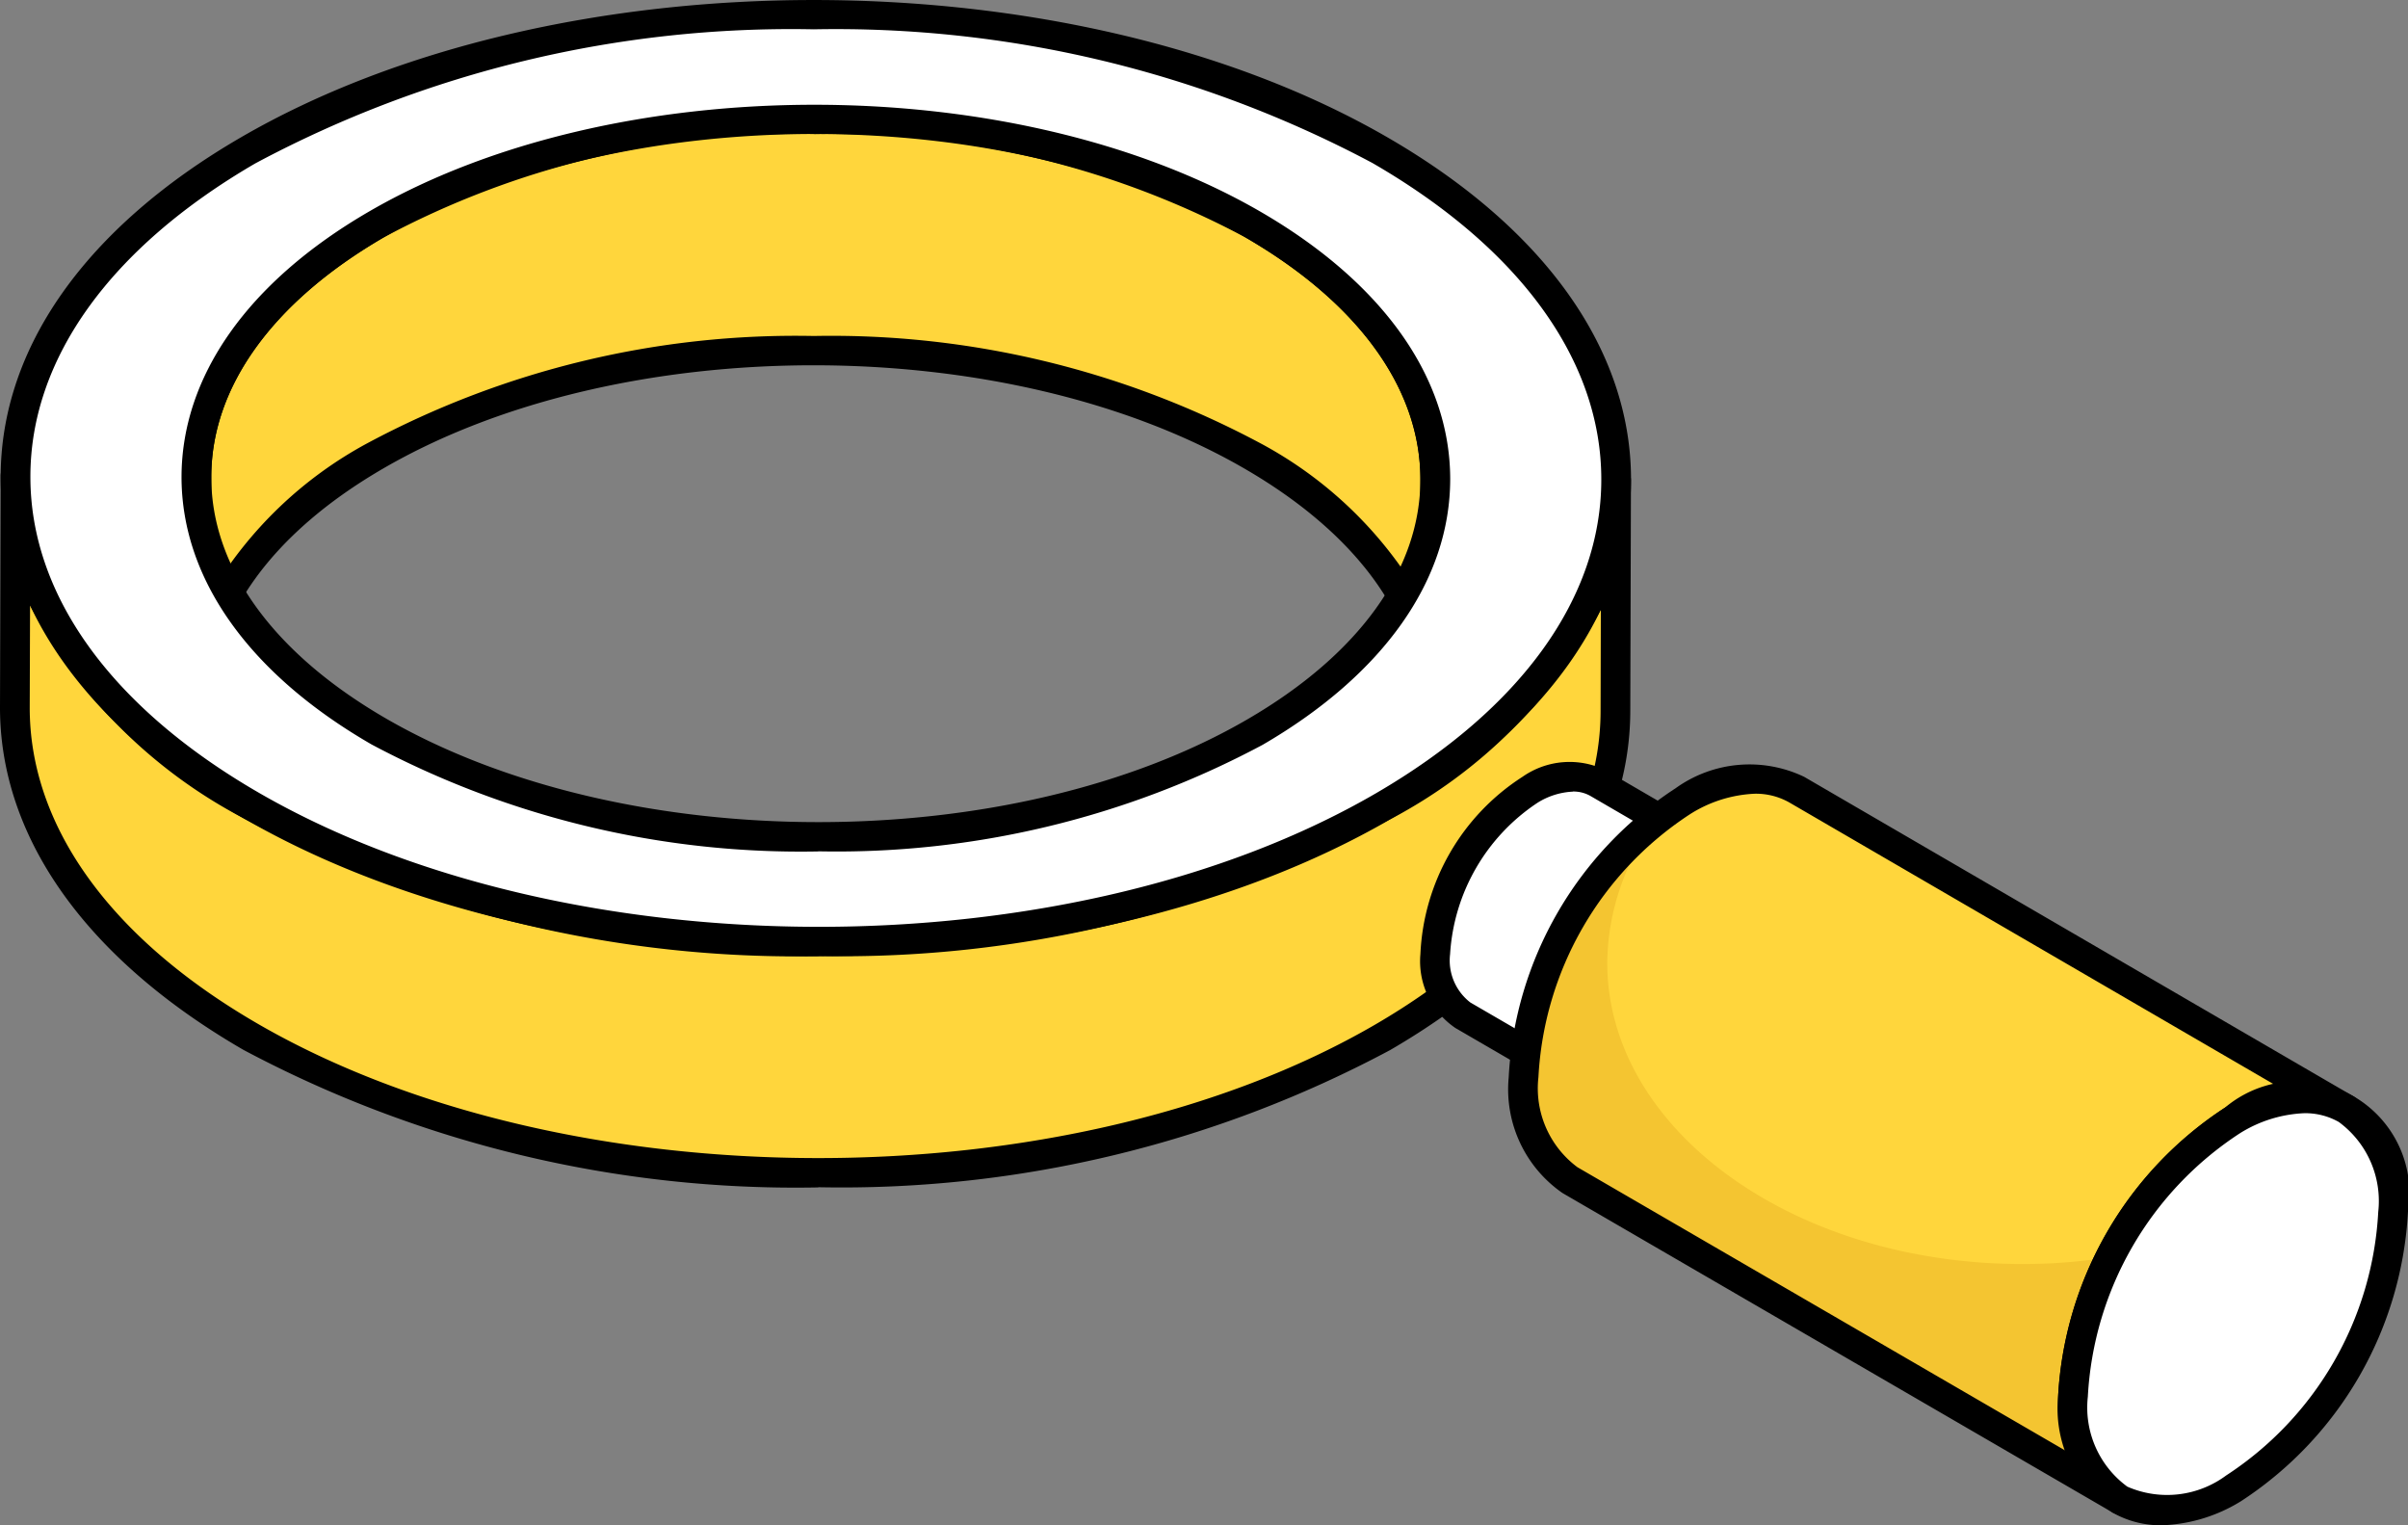
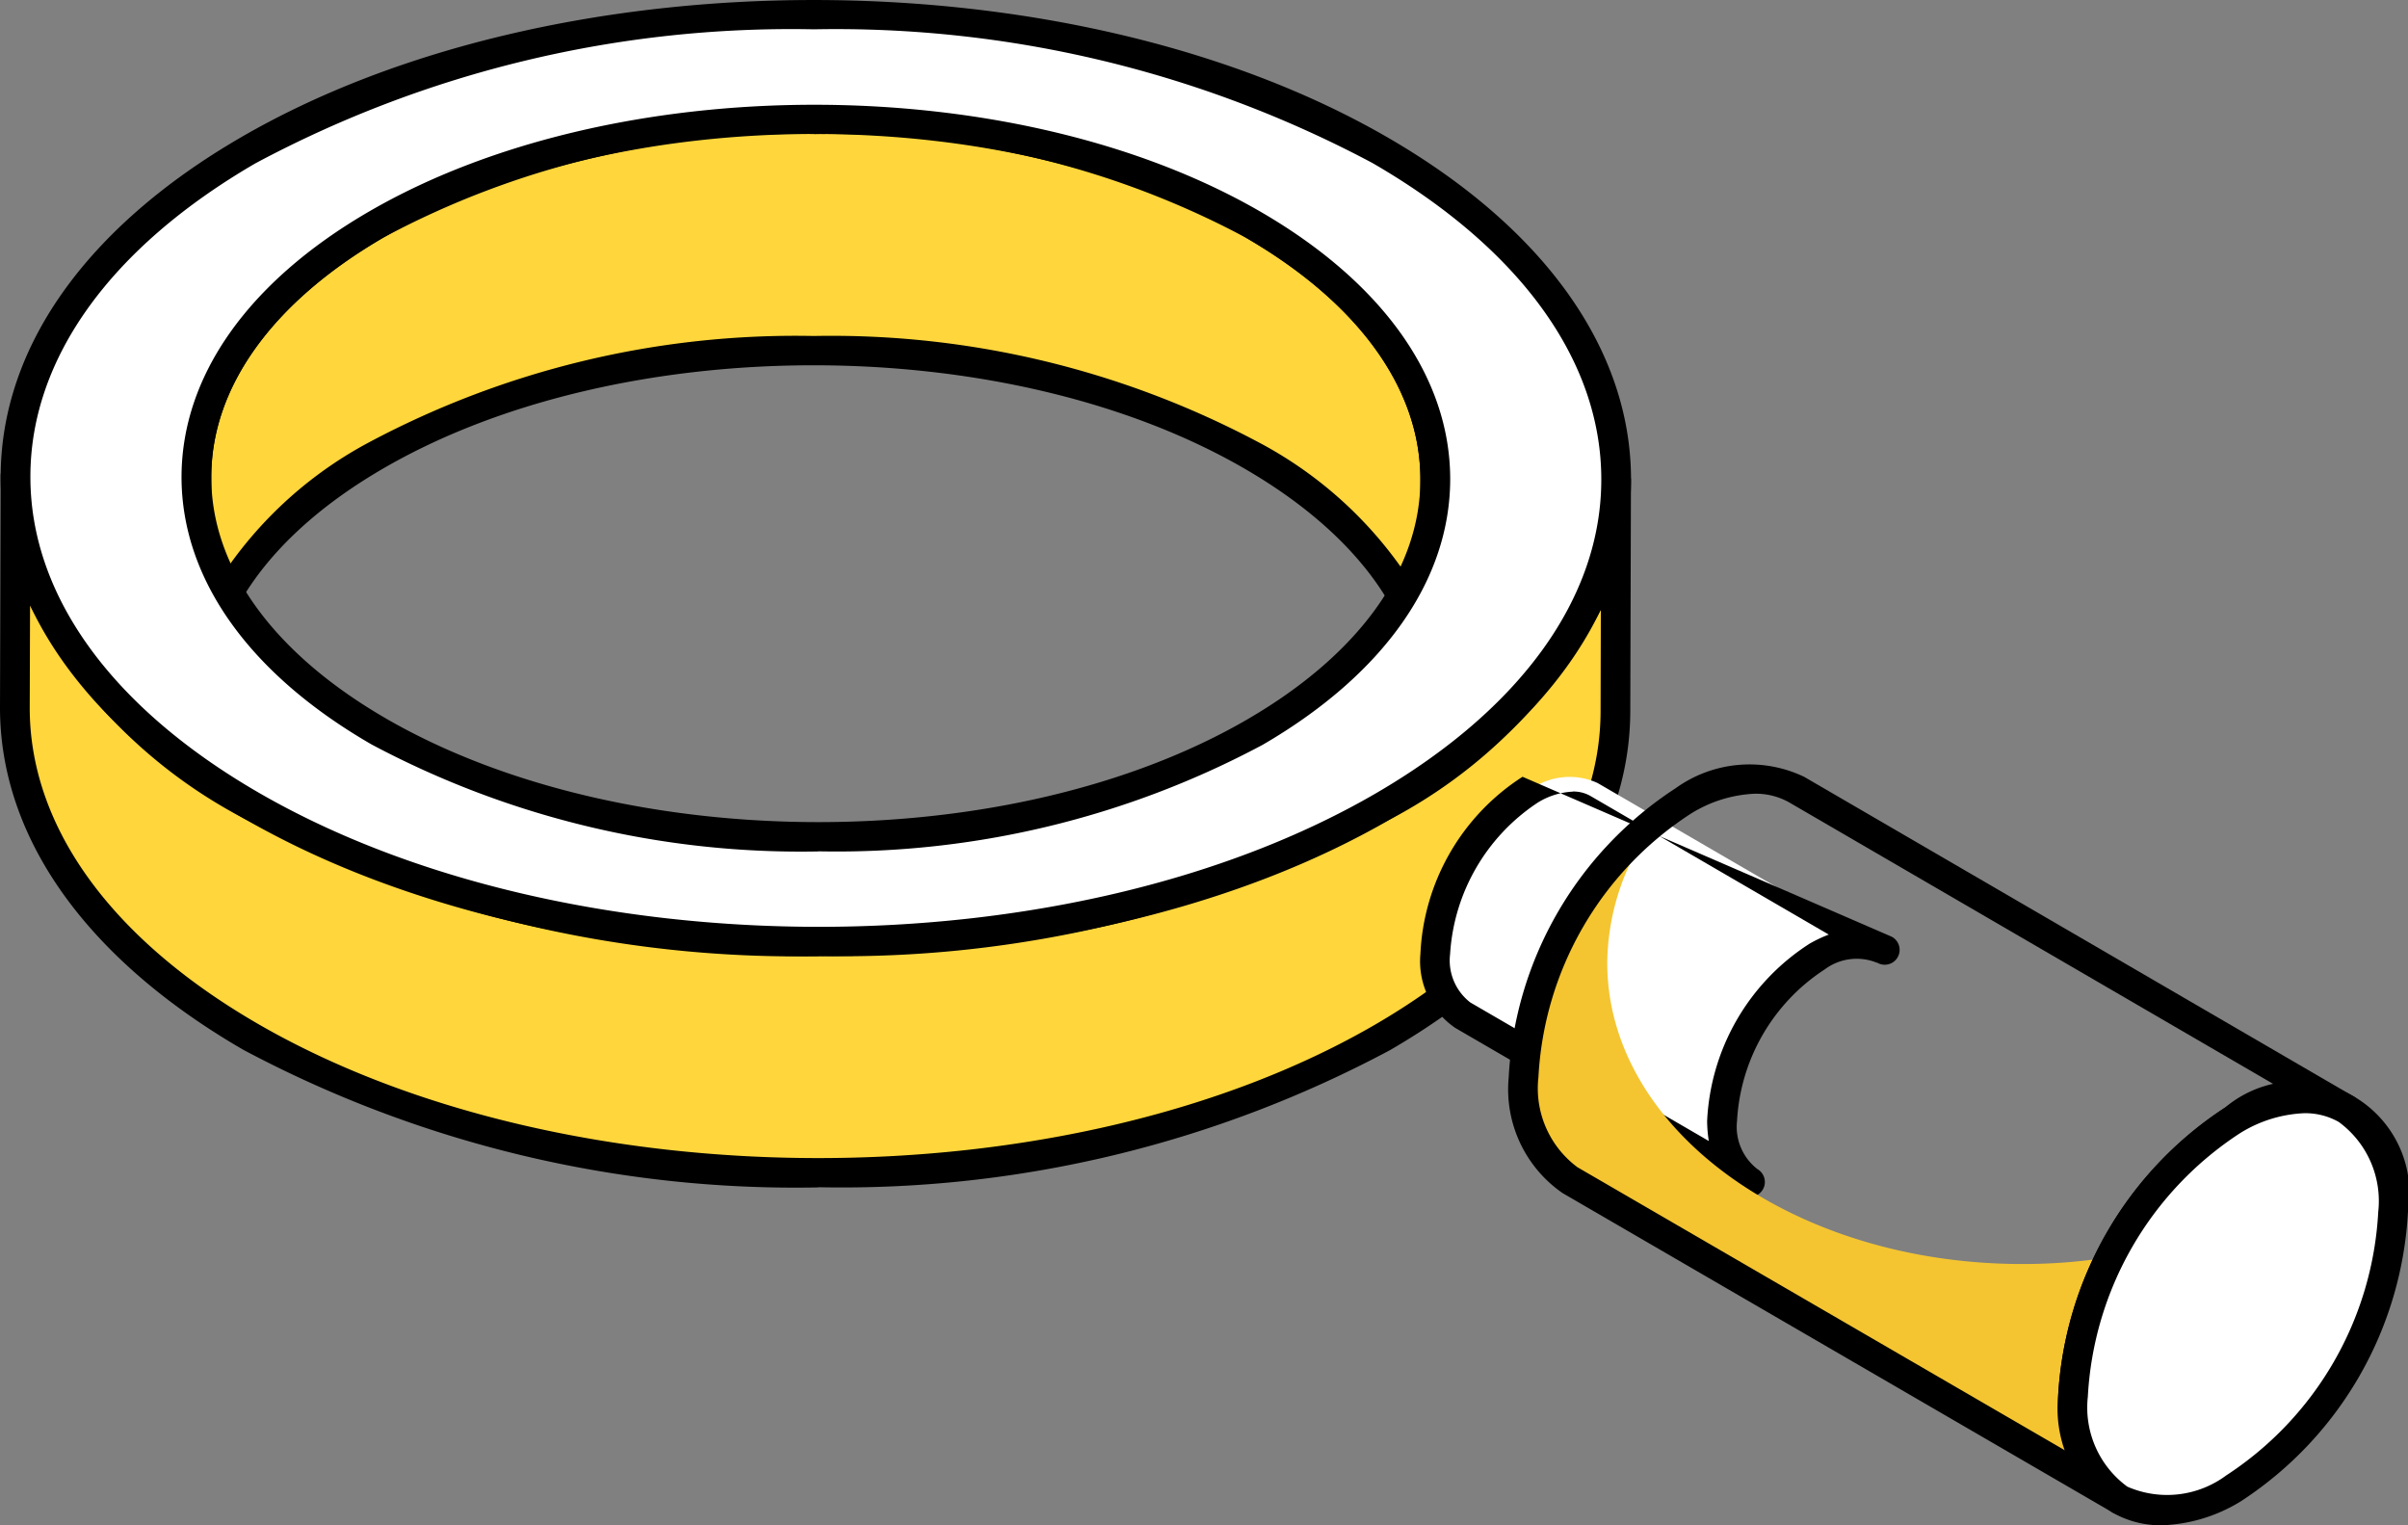
<svg xmlns="http://www.w3.org/2000/svg" width="64.801" height="41.04" viewBox="0 0 64.801 41.04">
  <rect x="0" y="0" width="64.801" height="41.04" fill="#808080" stroke="none" />
  <defs>
    <clipPath id="clip-path">
      <rect id="Rectangle_7" data-name="Rectangle 7" width="64.801" height="41.04" transform="translate(0 0)" fill="none" />
    </clipPath>
  </defs>
  <g id="Groupe_10" data-name="Groupe 10" transform="translate(0 0)">
    <g id="Groupe_9" data-name="Groupe 9" clip-path="url(#clip-path)">
      <path id="Tracé_72" data-name="Tracé 72" d="M38.623,12.911,38.6,19.133c.007-2.489-1.636-4.982-4.925-6.881C27.156,8.486,16.6,8.49,10.107,12.264c-3.22,1.871-4.832,4.321-4.839,6.774l.018-6.222c.007-2.453,1.619-4.9,4.838-6.774C16.619,2.268,27.174,2.264,33.7,6.03c3.29,1.9,4.933,4.392,4.926,6.881" fill="#ffd63c" />
      <path id="Tracé_73" data-name="Tracé 73" d="M38.6,19.533h0a.4.4,0,0,1-.4-.4c.007-2.45-1.671-4.77-4.726-6.534-6.405-3.7-16.8-3.692-23.171.012-2.986,1.735-4.633,4.018-4.639,6.429a.4.4,0,0,1-.4.4h0a.4.4,0,0,1-.4-.4l.018-6.222c.008-2.707,1.8-5.235,5.037-7.119C16.516,1.864,27.271,1.858,33.9,5.683c3.313,1.913,5.133,4.48,5.126,7.229l-.017,6.222a.4.4,0,0,1-.4.4M21.9,9.04A24.5,24.5,0,0,1,33.88,11.906a10.979,10.979,0,0,1,4.334,4.149l.009-3.145c.006-2.45-1.671-4.77-4.726-6.534-6.4-3.7-16.8-3.693-23.172.012C7.34,8.123,5.692,10.406,5.686,12.817l-.009,3.15A10.886,10.886,0,0,1,9.9,11.918,24.406,24.406,0,0,1,21.9,9.04m16.727,3.871h0Z" />
      <path id="Tracé_74" data-name="Tracé 74" d="M43.491,12.925l-.018,6.222c-.009,3.174-2.1,6.343-6.263,8.765C28.834,32.78,15.2,32.776,6.753,27.9,2.51,25.451.391,22.235.4,19.024L.418,12.8c-.009,3.211,2.11,6.427,6.352,8.876,8.445,4.876,22.081,4.88,30.458.012,4.168-2.422,6.254-5.591,6.263-8.765" fill="#ffd63c" />
      <path id="Tracé_75" data-name="Tracé 75" d="M22.021,31.949a31.626,31.626,0,0,1-15.468-3.7C2.318,25.8-.008,22.526,0,19.023L.018,12.8a.4.4,0,0,1,.4-.4h0a.4.4,0,0,1,.4.4c-.009,3.2,2.176,6.233,6.152,8.529,8.319,4.8,21.8,4.809,30.056.013,3.9-2.268,6.055-5.258,6.064-8.421a.4.4,0,0,1,.4-.4h0a.4.4,0,0,1,.4.4l-.018,6.222c-.009,3.459-2.3,6.694-6.462,9.11a31.31,31.31,0,0,1-15.391,3.691M.809,16.285.8,19.025c-.009,3.2,2.176,6.233,6.153,8.53,8.319,4.8,21.8,4.808,30.055.012,3.9-2.268,6.056-5.258,6.065-8.421l.007-2.742a13.558,13.558,0,0,1-5.652,5.632c-8.475,4.925-22.318,4.92-30.858-.011a13.645,13.645,0,0,1-5.762-5.74" />
      <path id="Tracé_76" data-name="Tracé 76" d="M37.128,4.037c8.445,4.875,8.49,12.778.1,17.654S15.215,26.554,6.77,21.679s-8.475-12.762-.1-17.63S28.7-.831,37.128,4.037M10.2,19.685c6.537,3.774,17.092,3.778,23.573.012S40.235,9.805,33.7,6.03c-6.523-3.766-17.078-3.762-23.573.013s-6.446,9.876.077,13.642" fill="#fff" />
      <path id="Tracé_77" data-name="Tracé 77" d="M22.039,25.727a31.627,31.627,0,0,1-15.469-3.7C2.35,19.588.023,16.324.018,12.834c0-3.468,2.287-6.71,6.453-9.131C14.957-1.228,28.8-1.235,37.328,3.69c4.228,2.441,6.559,5.71,6.564,9.2,0,3.471-2.291,6.718-6.463,9.142a31.308,31.308,0,0,1-15.39,3.691M21.9.789A30.568,30.568,0,0,0,6.873,4.395C2.964,6.666.813,9.663.818,12.833c0,3.192,2.19,6.212,6.153,8.5,8.319,4.8,21.8,4.808,30.055.012,3.915-2.276,6.07-5.276,6.066-8.449,0-3.2-2.194-6.221-6.164-8.513A30.73,30.73,0,0,0,21.9.789m.124,22.12A24.569,24.569,0,0,1,10,20.031c-3.294-1.9-5.111-4.455-5.115-7.19,0-2.717,1.785-5.254,5.037-7.144C16.516,1.865,27.271,1.858,33.9,5.684c3.3,1.906,5.122,4.464,5.126,7.2,0,2.721-1.789,5.262-5.047,7.156a24.324,24.324,0,0,1-11.954,2.866m-.108-19.3A23.581,23.581,0,0,0,10.325,6.388C7.33,8.129,5.683,10.42,5.686,12.84c0,2.437,1.678,4.746,4.715,6.5,6.415,3.7,16.812,3.709,23.172.012,3-1.744,4.653-4.039,4.651-6.463,0-2.441-1.682-4.754-4.727-6.511a23.673,23.673,0,0,0-11.583-2.77" />
      <path id="Tracé_78" data-name="Tracé 78" d="M50.718,25.559a1.8,1.8,0,0,0-1.82.176,5.628,5.628,0,0,0-2.556,4.42A1.809,1.809,0,0,0,47.09,31.8l-7.724-4.486a1.792,1.792,0,0,1-.743-1.643,5.622,5.622,0,0,1,2.551-4.42,1.806,1.806,0,0,1,1.82-.182Z" fill="#fff" />
-       <path id="Tracé_79" data-name="Tracé 79" d="M47.09,32.2a.4.4,0,0,1-.2-.054l-7.724-4.486a2.171,2.171,0,0,1-.942-1.989A5.987,5.987,0,0,1,40.973,20.9a2.206,2.206,0,0,1,2.22-.182L50.9,25.2l.023.012a.4.4,0,0,1-.406.69L50.5,25.9a1.44,1.44,0,0,0-1.4.186,5.2,5.2,0,0,0-2.355,4.072,1.438,1.438,0,0,0,.551,1.3.4.4,0,0,1-.2.745M42.326,21.3a1.955,1.955,0,0,0-.951.3,5.269,5.269,0,0,0-2.352,4.073,1.427,1.427,0,0,0,.545,1.3l6.417,3.727a3.644,3.644,0,0,1-.045-.537A6,6,0,0,1,48.7,25.389a3.5,3.5,0,0,1,.514-.243l-6.42-3.733a.923.923,0,0,0-.466-.116" />
-       <path id="Tracé_80" data-name="Tracé 80" d="M63.143,29.848a3.029,3.029,0,0,0-3.061.3,9.465,9.465,0,0,0-4.3,7.434,3.042,3.042,0,0,0,1.259,2.765L42.249,31.752A3.014,3.014,0,0,1,41,28.987a9.454,9.454,0,0,1,4.291-7.434,3.034,3.034,0,0,1,3.061-.307Z" fill="#ffd63c" />
+       <path id="Tracé_79" data-name="Tracé 79" d="M47.09,32.2a.4.4,0,0,1-.2-.054l-7.724-4.486a2.171,2.171,0,0,1-.942-1.989A5.987,5.987,0,0,1,40.973,20.9L50.9,25.2l.023.012a.4.4,0,0,1-.406.69L50.5,25.9a1.44,1.44,0,0,0-1.4.186,5.2,5.2,0,0,0-2.355,4.072,1.438,1.438,0,0,0,.551,1.3.4.4,0,0,1-.2.745M42.326,21.3a1.955,1.955,0,0,0-.951.3,5.269,5.269,0,0,0-2.352,4.073,1.427,1.427,0,0,0,.545,1.3l6.417,3.727a3.644,3.644,0,0,1-.045-.537A6,6,0,0,1,48.7,25.389a3.5,3.5,0,0,1,.514-.243l-6.42-3.733a.923.923,0,0,0-.466-.116" />
      <path id="Tracé_81" data-name="Tracé 81" d="M57.035,40.348,42.249,31.757A3.016,3.016,0,0,1,41,28.992a9.525,9.525,0,0,1,3.594-6.952,6.463,6.463,0,0,0-1.342,3.86c0,4.485,5,8.11,11.172,8.11a14.712,14.712,0,0,0,2.355-.185,8.542,8.542,0,0,0-1,3.758,3.064,3.064,0,0,0,1.259,2.765" fill="#f4c531" />
      <path id="Tracé_82" data-name="Tracé 82" d="M57.04,40.743a.4.4,0,0,1-.2-.054h0L42.048,32.1a3.394,3.394,0,0,1-1.448-3.11,9.9,9.9,0,0,1,4.49-7.78,3.406,3.406,0,0,1,3.462-.308l14.763,8.586.032.018a.4.4,0,0,1-.4.69l-.027-.015a2.674,2.674,0,0,0-2.634.314,9.044,9.044,0,0,0-4.1,7.087A2.67,2.67,0,0,0,57.243,40a.4.4,0,0,1-.2.745M47.225,21.356a3.534,3.534,0,0,0-1.733.543A9.017,9.017,0,0,0,41.4,28.985a2.644,2.644,0,0,0,1.051,2.421L55.6,39.041a4.977,4.977,0,0,1-.215-1.459,9.933,9.933,0,0,1,4.5-7.784,5.018,5.018,0,0,1,1.41-.564L48.151,21.591a1.827,1.827,0,0,0-.926-.235" />
      <path id="Tracé_83" data-name="Tracé 83" d="M60.078,30.145c2.38-1.374,4.314-.271,4.322,2.463a9.461,9.461,0,0,1-4.294,7.438c-2.38,1.374-4.315.271-4.322-2.463a9.462,9.462,0,0,1,4.294-7.438" fill="#fff" />
      <path id="Tracé_84" data-name="Tracé 84" d="M58.172,41.04a2.625,2.625,0,0,1-1.323-.342,3.388,3.388,0,0,1-1.465-3.114A9.919,9.919,0,0,1,59.878,29.8,3.019,3.019,0,0,1,64.8,32.607a9.919,9.919,0,0,1-4.494,7.785,4.324,4.324,0,0,1-2.135.648M62.01,29.952a3.542,3.542,0,0,0-1.731.539,9.035,9.035,0,0,0-4.094,7.091A2.638,2.638,0,0,0,57.248,40a2.669,2.669,0,0,0,2.658-.3A9.035,9.035,0,0,0,64,32.609a2.638,2.638,0,0,0-1.063-2.422,1.833,1.833,0,0,0-.927-.235" />
    </g>
  </g>
</svg>